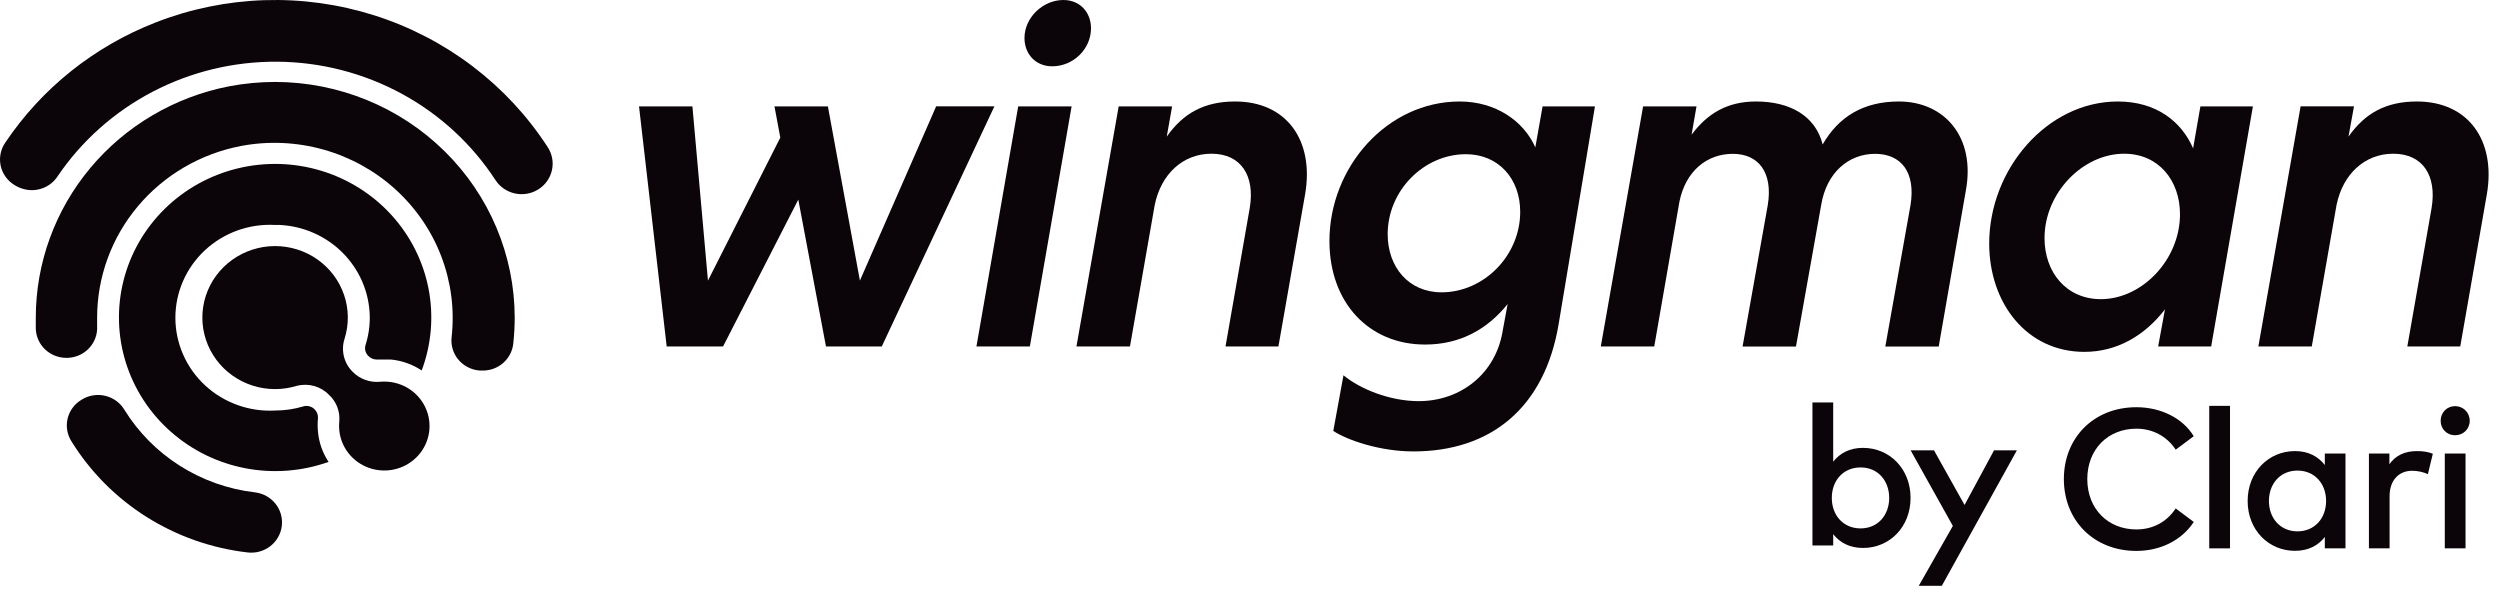
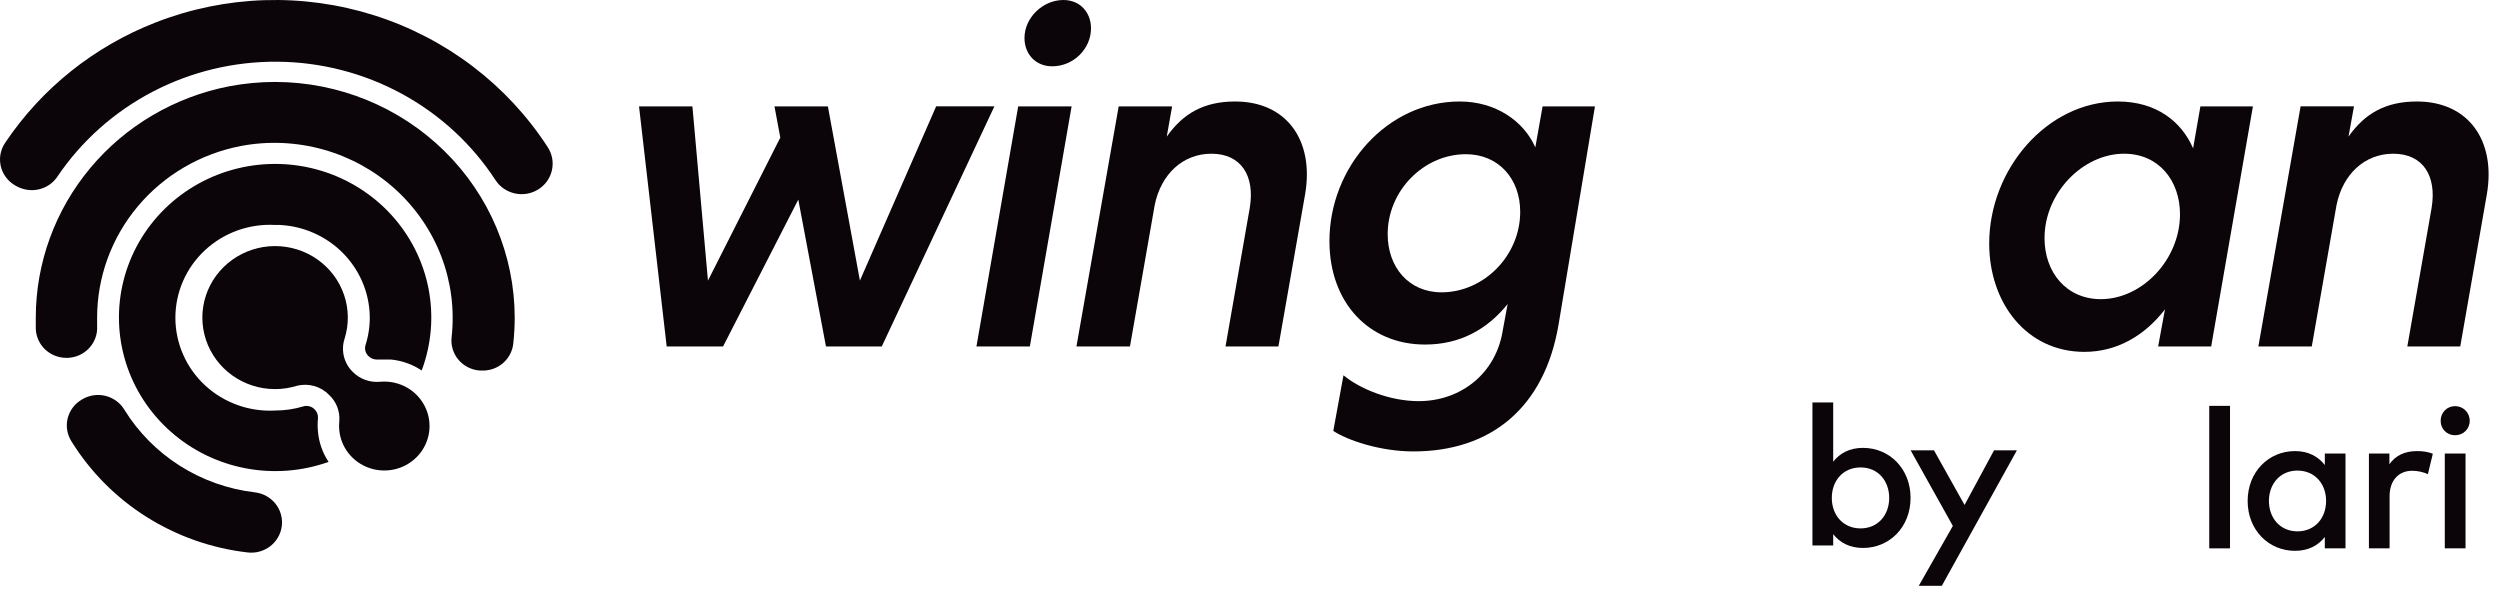
<svg xmlns="http://www.w3.org/2000/svg" width="169px" height="40px" viewBox="0 0 169 40" version="1.1">
  <title>62a1b958039bf5ca7cbefc64_WM Clari logo</title>
  <g id="sumana" stroke="none" stroke-width="1" fill="none" fill-rule="evenodd">
    <g id="Desktop-HD-Copy-3" transform="translate(-225, -375)" fill="#0B0408" fill-rule="nonzero">
      <g id="62a1b958039bf5ca7cbefc64_WM-Clari-logo" transform="translate(225, 375)">
        <polygon id="Path" points="46.807 7.191 47.858 18.969 52.748 9.302 52.354 7.191 55.965 7.191 58.13 18.967 63.284 7.189 67.221 7.189 59.607 23.422 55.836 23.422 53.965 13.493 48.878 23.422 45.068 23.422 43.198 7.191" />
        <path d="M69.618,23.423 L66.007,23.423 L68.83,7.191 L72.441,7.191 L69.618,23.423 Z M71.882,0 C73.029,0 73.752,0.856 73.752,1.913 C73.752,3.299 72.57,4.482 71.126,4.482 C70.01,4.482 69.255,3.657 69.255,2.568 C69.256,1.186 70.504,0 71.882,0 Z" id="Shape" />
        <path d="M78.872,9.236 C79.989,7.653 81.4,6.861 83.5,6.861 C86.979,6.861 88.851,9.5 88.226,13.129 L86.421,23.422 L82.844,23.422 L84.484,14.054 C84.846,11.875 83.895,10.391 81.893,10.391 C79.956,10.391 78.485,11.777 78.059,13.855 L76.386,23.419 L72.768,23.419 L75.623,7.191 L79.235,7.191 L78.872,9.236 Z" id="Path" />
        <path d="M107.819,7.191 L105.359,21.937 C104.407,27.58 100.765,30.516 95.546,30.516 C93.281,30.516 91.082,29.757 90.13,29.13 L90.819,25.369 C91.935,26.292 93.943,27.117 95.907,27.117 C98.73,27.117 101.126,25.27 101.587,22.334 L101.916,20.553 C100.538,22.266 98.699,23.291 96.336,23.291 C92.529,23.291 89.87,20.453 89.87,16.296 C89.87,11.282 93.777,6.861 98.675,6.861 C101.103,6.861 103.006,8.181 103.787,9.963 L104.279,7.191 L107.819,7.191 L107.819,7.191 Z M99.091,10.424 C96.268,10.424 93.807,12.865 93.807,15.834 C93.807,18.045 95.217,19.761 97.449,19.761 C100.305,19.761 102.766,17.285 102.766,14.318 C102.766,12.107 101.321,10.424 99.091,10.424 Z" id="Shape" />
-         <path d="M114.351,9.105 C115.435,7.653 116.78,6.861 118.717,6.861 C120.981,6.861 122.721,7.817 123.212,9.764 C124.296,7.883 125.97,6.861 128.366,6.861 C131.451,6.861 133.551,9.269 132.894,12.865 L131.056,23.428 L127.447,23.428 L129.151,13.864 C129.511,11.653 128.527,10.399 126.754,10.399 C124.98,10.399 123.472,11.653 123.111,13.864 L121.407,23.428 L117.798,23.428 L119.502,13.864 C119.862,11.653 118.877,10.399 117.139,10.399 C115.401,10.399 113.958,11.544 113.531,13.624 L111.827,23.422 L108.214,23.422 L111.074,7.191 L114.684,7.191 L114.351,9.105 Z" id="Path" />
        <path d="M145.891,23.422 L146.351,20.915 C144.973,22.697 143.103,23.786 140.903,23.786 C136.997,23.786 134.47,20.486 134.47,16.462 C134.47,11.447 138.375,6.861 143.167,6.861 C145.761,6.861 147.468,8.213 148.254,10.028 L148.747,7.191 L152.297,7.191 L149.475,23.422 L145.891,23.422 Z M143.592,10.391 C140.803,10.391 138.21,13.03 138.21,16.101 C138.21,18.409 139.688,20.223 142.017,20.223 C144.806,20.223 147.368,17.551 147.368,14.483 C147.369,12.205 145.924,10.391 143.592,10.391 Z" id="Shape" />
        <path d="M158.758,9.236 C159.873,7.653 161.284,6.861 163.385,6.861 C166.863,6.861 168.733,9.5 168.112,13.129 L166.312,23.422 L162.735,23.422 L164.377,14.054 C164.737,11.875 163.785,10.391 161.784,10.391 C159.847,10.391 158.375,11.777 157.95,13.855 L156.276,23.419 L152.666,23.419 L155.521,7.188 L159.13,7.188 L158.758,9.236 Z" id="Path" />
        <path d="M10.504,1.525 C15.231,-0.326 20.466,-0.497 25.308,1.04 C30.149,2.578 34.293,5.728 37.025,9.947 C37.174,10.174 37.276,10.429 37.326,10.695 C37.375,10.962 37.37,11.235 37.312,11.5 C37.254,11.764 37.143,12.015 36.987,12.238 C36.83,12.46 36.63,12.65 36.398,12.797 C36.167,12.944 35.908,13.044 35.637,13.093 C35.366,13.141 35.088,13.137 34.819,13.079 C34.55,13.022 34.295,12.913 34.068,12.759 C33.842,12.605 33.648,12.409 33.499,12.181 C31.914,9.746 29.736,7.739 27.163,6.34 C24.59,4.942 21.702,4.196 18.762,4.172 C15.821,4.147 12.921,4.843 10.324,6.198 C7.726,7.553 5.513,9.523 3.886,11.93 C3.65,12.287 3.307,12.561 2.904,12.715 C2.501,12.87 2.06,12.896 1.641,12.79 C1.409,12.733 1.188,12.64 0.987,12.513 C0.748,12.369 0.541,12.179 0.38,11.954 C0.218,11.73 0.104,11.475 0.046,11.206 C-0.013,10.937 -0.015,10.659 0.039,10.389 C0.093,10.119 0.202,9.863 0.36,9.635 C2.817,5.975 6.358,3.144 10.504,1.525 L10.504,1.525 Z" id="Path" />
        <path d="M5.525,27.014 C5.758,26.869 6.018,26.772 6.291,26.727 C6.563,26.683 6.841,26.692 7.109,26.756 C7.378,26.819 7.63,26.934 7.853,27.095 C8.075,27.255 8.262,27.458 8.403,27.691 C9.346,29.221 10.631,30.52 12.161,31.489 C13.691,32.458 15.425,33.072 17.232,33.283 C17.504,33.315 17.766,33.399 18.004,33.531 C18.242,33.663 18.452,33.839 18.621,34.05 C18.789,34.261 18.914,34.503 18.988,34.762 C19.062,35.021 19.083,35.291 19.05,35.558 C19.018,35.824 18.932,36.082 18.798,36.316 C18.664,36.551 18.485,36.757 18.27,36.922 C18.055,37.088 17.809,37.211 17.546,37.284 C17.283,37.356 17.008,37.377 16.736,37.345 C14.304,37.065 11.968,36.243 9.906,34.944 C7.844,33.644 6.11,31.9 4.836,29.844 C4.689,29.615 4.59,29.359 4.544,29.091 C4.499,28.824 4.509,28.55 4.573,28.286 C4.637,28.022 4.755,27.774 4.918,27.555 C5.082,27.337 5.288,27.153 5.525,27.014 Z" id="Path" />
        <path d="M15.511,5.83 C16.532,5.637 17.57,5.54 18.61,5.539 C22.904,5.55 27.018,7.233 30.052,10.221 C33.085,13.208 34.79,17.255 34.794,21.476 C34.793,22.057 34.761,22.638 34.698,23.216 C34.648,23.72 34.408,24.187 34.026,24.527 C33.644,24.866 33.147,25.053 32.632,25.05 L32.384,25.044 C32.109,25.018 31.843,24.938 31.6,24.809 C31.358,24.68 31.144,24.505 30.971,24.294 C30.798,24.082 30.67,23.839 30.595,23.578 C30.519,23.318 30.498,23.045 30.531,22.776 C30.734,20.936 30.496,19.074 29.835,17.341 C29.175,15.608 28.11,14.052 26.726,12.796 C25.343,11.541 23.679,10.622 21.869,10.113 C20.059,9.604 18.153,9.519 16.303,9.865 L16.303,9.865 C13.561,10.389 11.09,11.833 9.313,13.952 C7.537,16.07 6.565,18.73 6.565,21.476 C6.565,21.665 6.565,21.855 6.565,22.045 C6.581,22.315 6.542,22.585 6.45,22.84 C6.358,23.095 6.215,23.329 6.029,23.529 C5.844,23.729 5.62,23.891 5.37,24.004 C5.12,24.118 4.85,24.181 4.575,24.191 L4.485,24.191 C3.949,24.191 3.434,23.986 3.048,23.62 C2.663,23.253 2.437,22.754 2.419,22.227 C2.419,21.977 2.419,21.72 2.419,21.469 C2.421,17.775 3.727,14.196 6.115,11.344 C8.502,8.491 11.824,6.543 15.511,5.83 L15.511,5.83 Z" id="Path" />
        <path d="M20.043,26.086 C19.573,26.231 19.083,26.304 18.59,26.303 C17.554,26.302 16.545,25.979 15.706,25.38 C14.868,24.782 14.243,23.938 13.922,22.97 C13.6,22.002 13.598,20.958 13.915,19.989 C14.232,19.019 14.853,18.173 15.688,17.571 C16.524,16.969 17.532,16.641 18.568,16.635 C19.604,16.63 20.616,16.946 21.458,17.539 C22.3,18.131 22.931,18.971 23.259,19.937 C23.588,20.903 23.597,21.946 23.287,22.918 C23.166,23.301 23.153,23.71 23.25,24.1 C23.347,24.49 23.55,24.846 23.838,25.132 L23.838,25.132 C24.07,25.37 24.354,25.555 24.669,25.672 C24.984,25.789 25.321,25.836 25.656,25.809 C25.862,25.788 26.07,25.788 26.276,25.809 C26.852,25.864 27.401,26.079 27.858,26.429 C28.316,26.779 28.662,27.25 28.857,27.786 C29.053,28.323 29.089,28.902 28.963,29.458 C28.836,30.014 28.551,30.523 28.141,30.926 C27.731,31.329 27.214,31.609 26.648,31.733 C26.083,31.858 25.493,31.822 24.947,31.63 C24.402,31.438 23.923,31.097 23.567,30.648 C23.211,30.199 22.992,29.659 22.936,29.092 C22.915,28.889 22.915,28.685 22.936,28.483 C22.965,28.153 22.918,27.821 22.799,27.512 C22.68,27.202 22.491,26.923 22.247,26.695 C21.97,26.408 21.619,26.199 21.231,26.092 C20.843,25.985 20.432,25.983 20.043,26.086 Z" id="Path" />
        <path d="M22.212,31.224 C20.415,31.865 18.475,32.014 16.599,31.656 C14.723,31.299 12.981,30.448 11.558,29.193 L11.558,29.193 C10.128,27.936 9.074,26.319 8.509,24.516 C7.944,22.713 7.889,20.794 8.351,18.963 C8.812,17.132 9.773,15.46 11.129,14.125 C12.484,12.791 14.185,11.845 16.046,11.389 C17.908,10.933 19.861,10.984 21.695,11.538 C23.53,12.091 25.176,13.125 26.457,14.529 C27.738,15.933 28.606,17.654 28.967,19.507 C29.328,21.359 29.169,23.273 28.506,25.043 C27.89,24.633 27.18,24.379 26.44,24.305 L26.006,24.305 C25.841,24.305 25.683,24.305 25.517,24.305 L25.455,24.305 C25.244,24.3 25.043,24.212 24.897,24.062 C24.798,23.963 24.729,23.839 24.697,23.704 C24.665,23.569 24.673,23.428 24.719,23.297 C24.921,22.65 25.014,21.976 24.994,21.3 C24.943,19.721 24.291,18.22 23.167,17.092 C22.044,15.963 20.531,15.291 18.927,15.207 L18.61,15.207 C17.741,15.158 16.872,15.284 16.055,15.577 C15.238,15.871 14.49,16.325 13.858,16.912 C13.226,17.499 12.722,18.207 12.378,18.992 C12.033,19.778 11.856,20.624 11.856,21.479 C11.856,22.334 12.033,23.18 12.378,23.965 C12.722,24.751 13.226,25.459 13.858,26.046 C14.49,26.633 15.238,27.087 16.055,27.38 C16.872,27.674 17.741,27.8 18.61,27.751 C19.249,27.751 19.885,27.657 20.497,27.474 C20.568,27.449 20.642,27.437 20.717,27.44 C20.817,27.44 20.916,27.458 21.008,27.496 C21.1,27.533 21.184,27.587 21.254,27.657 C21.337,27.735 21.402,27.83 21.443,27.935 C21.485,28.04 21.503,28.153 21.495,28.266 C21.464,28.567 21.464,28.871 21.495,29.173 C21.556,29.905 21.803,30.61 22.212,31.224 Z" id="Path" />
        <path d="M125.938,30.276 C125.025,30.276 124.367,30.645 123.924,31.209 L123.924,27.208 L122.521,27.208 L122.521,36.875 L123.924,36.875 L123.924,36.109 C124.367,36.673 125.025,37.042 125.938,37.042 C127.737,37.042 129.154,35.626 129.154,33.659 C129.154,31.692 127.737,30.276 125.938,30.276 Z M125.77,31.598 C126.979,31.598 127.71,32.531 127.71,33.659 C127.71,34.787 126.979,35.72 125.77,35.72 C124.609,35.72 123.83,34.834 123.83,33.659 C123.83,32.484 124.609,31.598 125.77,31.598 Z M136.342,30.443 L134.797,30.443 L132.804,34.136 L130.737,30.443 L129.159,30.443 L132.013,35.552 L129.709,39.6 L131.267,39.6 L136.342,30.443 Z" id="Shape" />
-         <path d="M148.296,29.488 L147.078,30.398 L147.032,30.331 C146.463,29.501 145.534,28.979 144.418,28.979 C142.505,28.979 141.101,30.364 141.101,32.385 C141.101,34.405 142.505,35.79 144.418,35.79 C145.528,35.79 146.444,35.289 147.025,34.445 L147.077,34.371 L148.301,35.285 L148.256,35.348 C147.46,36.518 146.056,37.242 144.418,37.242 C141.542,37.242 139.517,35.182 139.517,32.385 C139.517,29.587 141.542,27.528 144.418,27.528 C146.083,27.528 147.561,28.271 148.296,29.488 Z" id="Path" />
        <polygon id="Path" points="150.749 27.436 149.345 27.436 149.345 37.069 150.749 37.069" />
        <path d="M153.379,33.865 C153.379,34.989 154.109,35.919 155.311,35.919 C156.469,35.919 157.244,35.036 157.244,33.865 C157.244,32.694 156.469,31.811 155.311,31.811 C154.109,31.811 153.379,32.74 153.379,33.865 Z M158.555,37.069 L157.158,37.069 L157.158,36.3 C156.715,36.868 156.054,37.236 155.144,37.236 C153.352,37.236 151.941,35.825 151.941,33.865 C151.941,31.904 153.352,30.493 155.144,30.493 C156.054,30.493 156.715,30.867 157.158,31.436 L157.158,30.66 L158.555,30.66 L158.555,37.069 Z" id="Shape" />
        <path d="M164.459,30.674 L164.124,32.058 C163.83,31.904 163.403,31.824 163.061,31.824 C162.171,31.824 161.536,32.453 161.536,33.543 L161.536,37.069 L160.139,37.069 L160.139,30.661 L161.523,30.661 L161.523,31.383 C161.943,30.774 162.598,30.494 163.381,30.494 C163.809,30.493 164.138,30.545 164.459,30.674 Z" id="Path" />
        <path d="M166.67,37.069 L165.268,37.069 L165.268,30.661 L166.67,30.661 L166.67,37.069 Z M166.953,28.445 C166.953,29 166.518,29.422 165.964,29.422 C165.409,29.422 164.988,29.001 164.988,28.445 C164.988,27.89 165.409,27.455 165.964,27.455 C166.518,27.455 166.953,27.891 166.953,28.445 Z" id="Shape" />
      </g>
    </g>
  </g>
</svg>